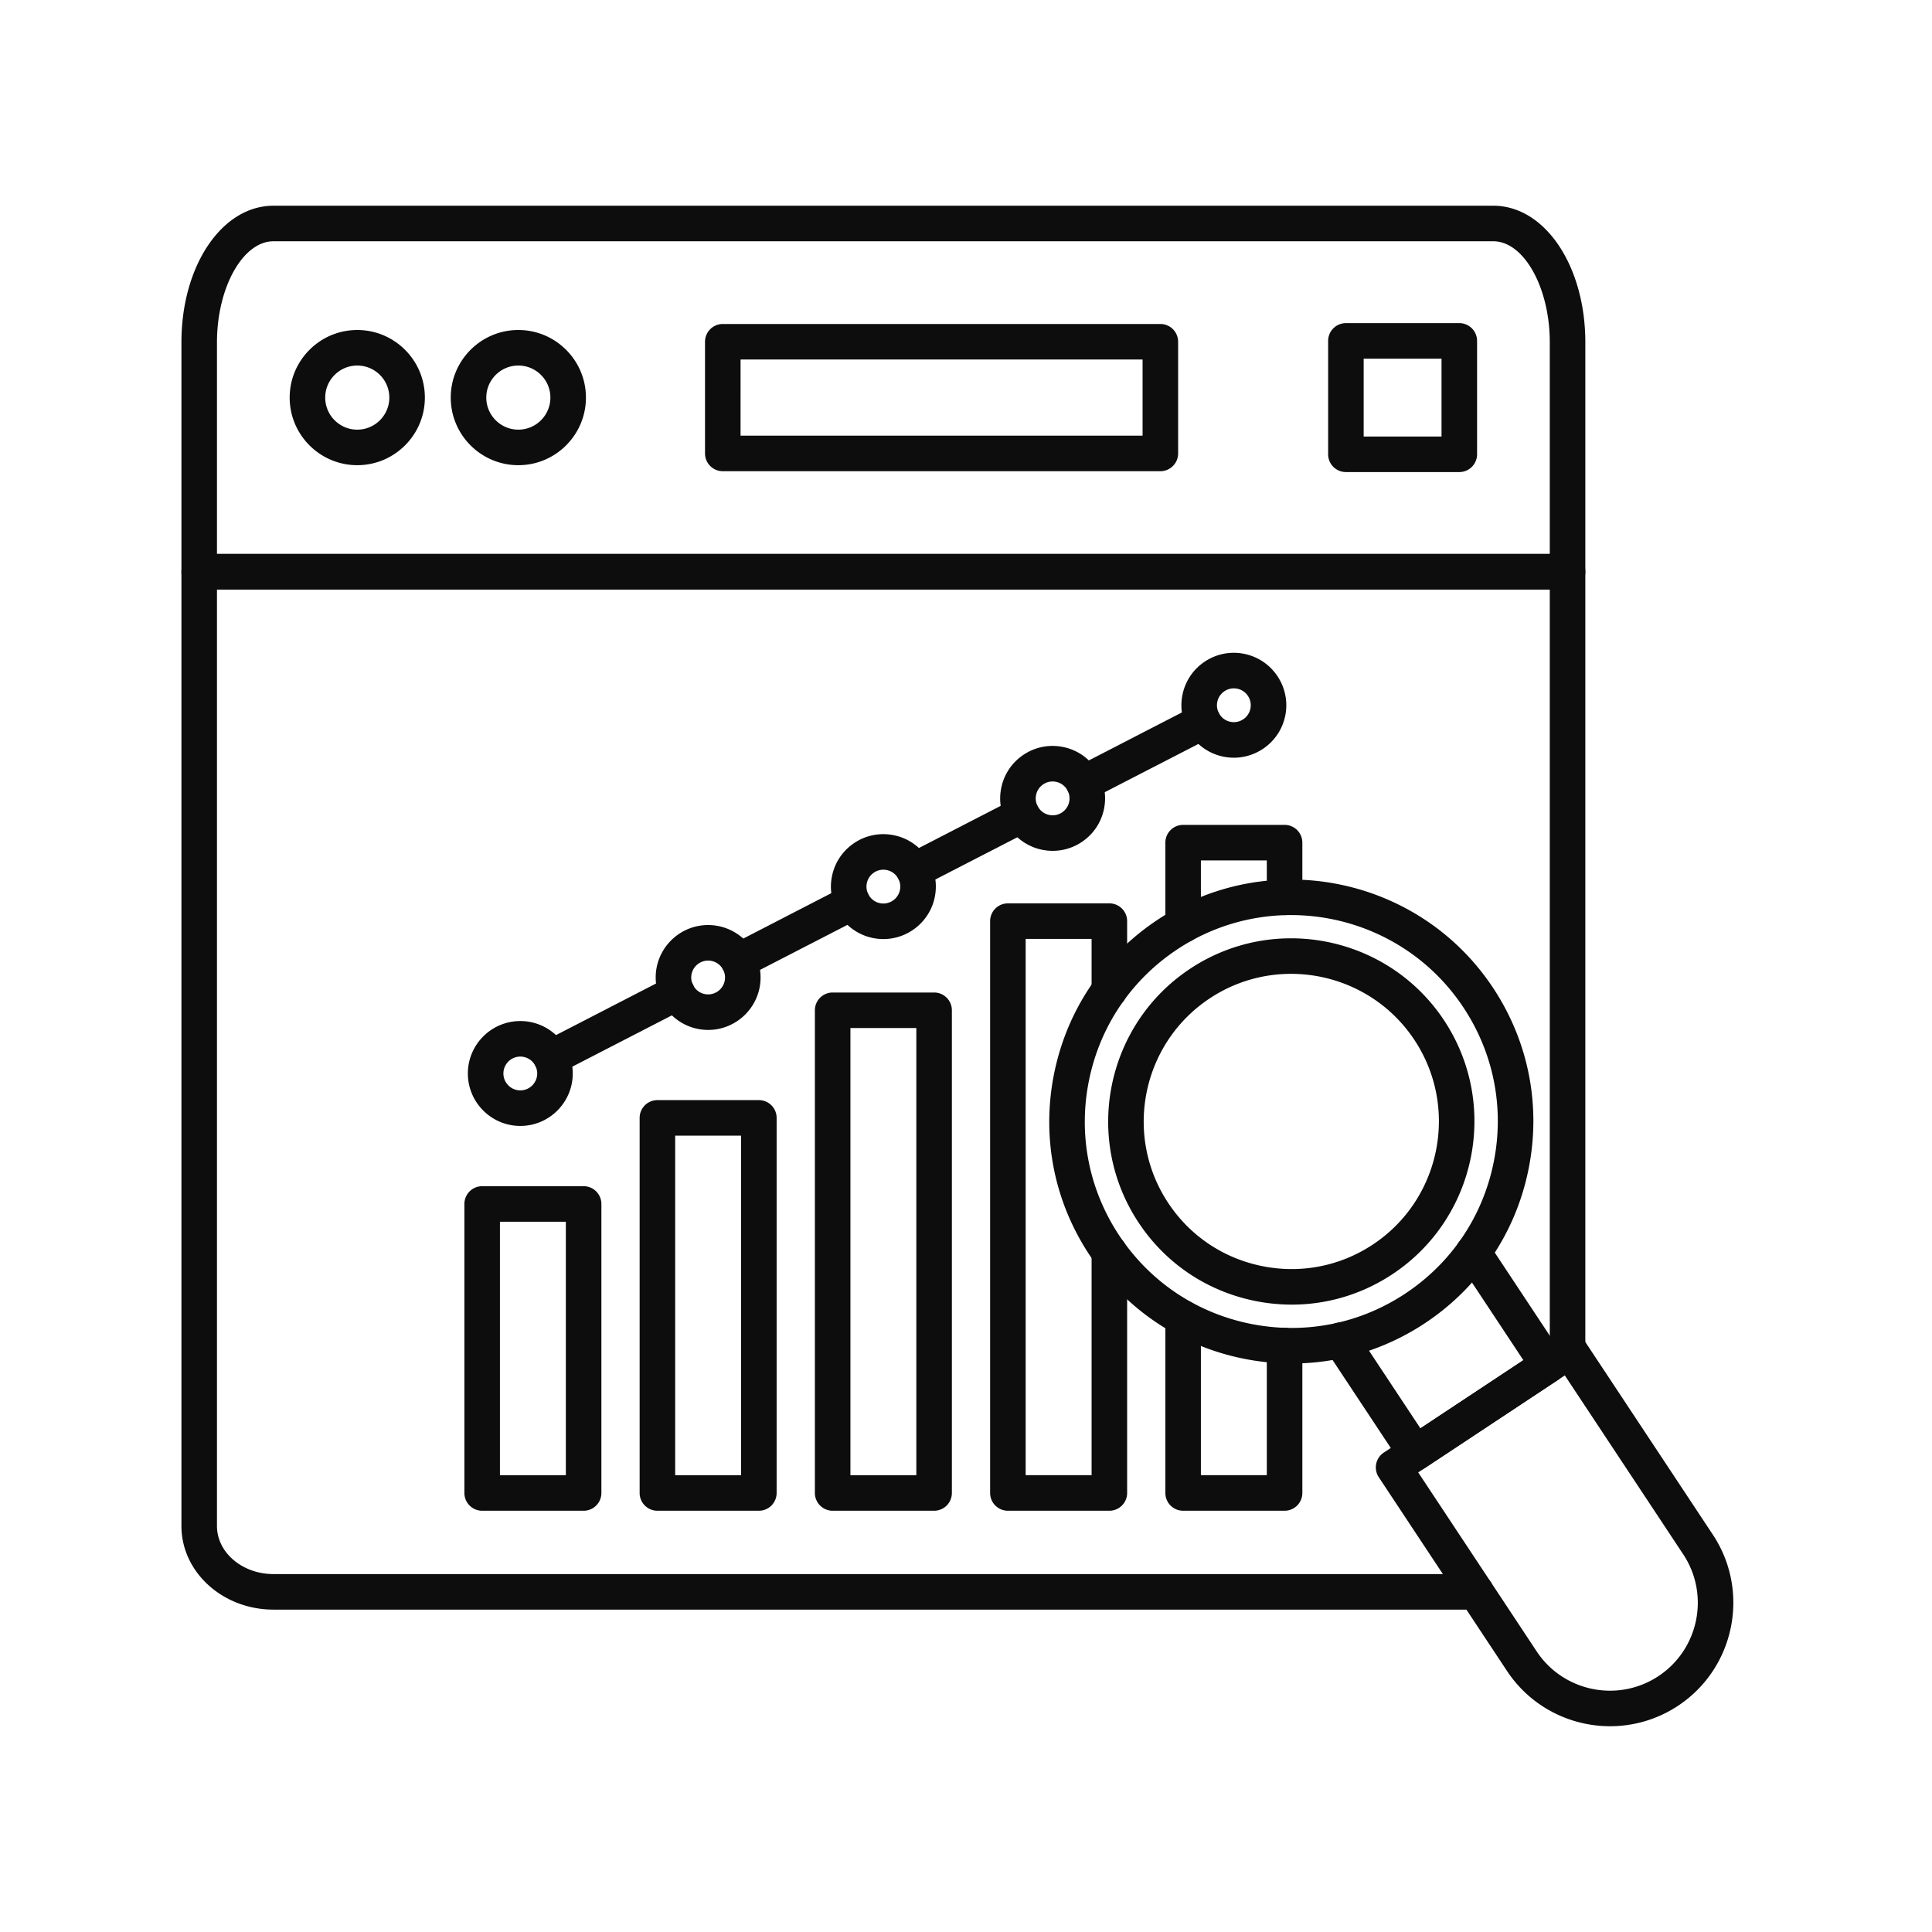
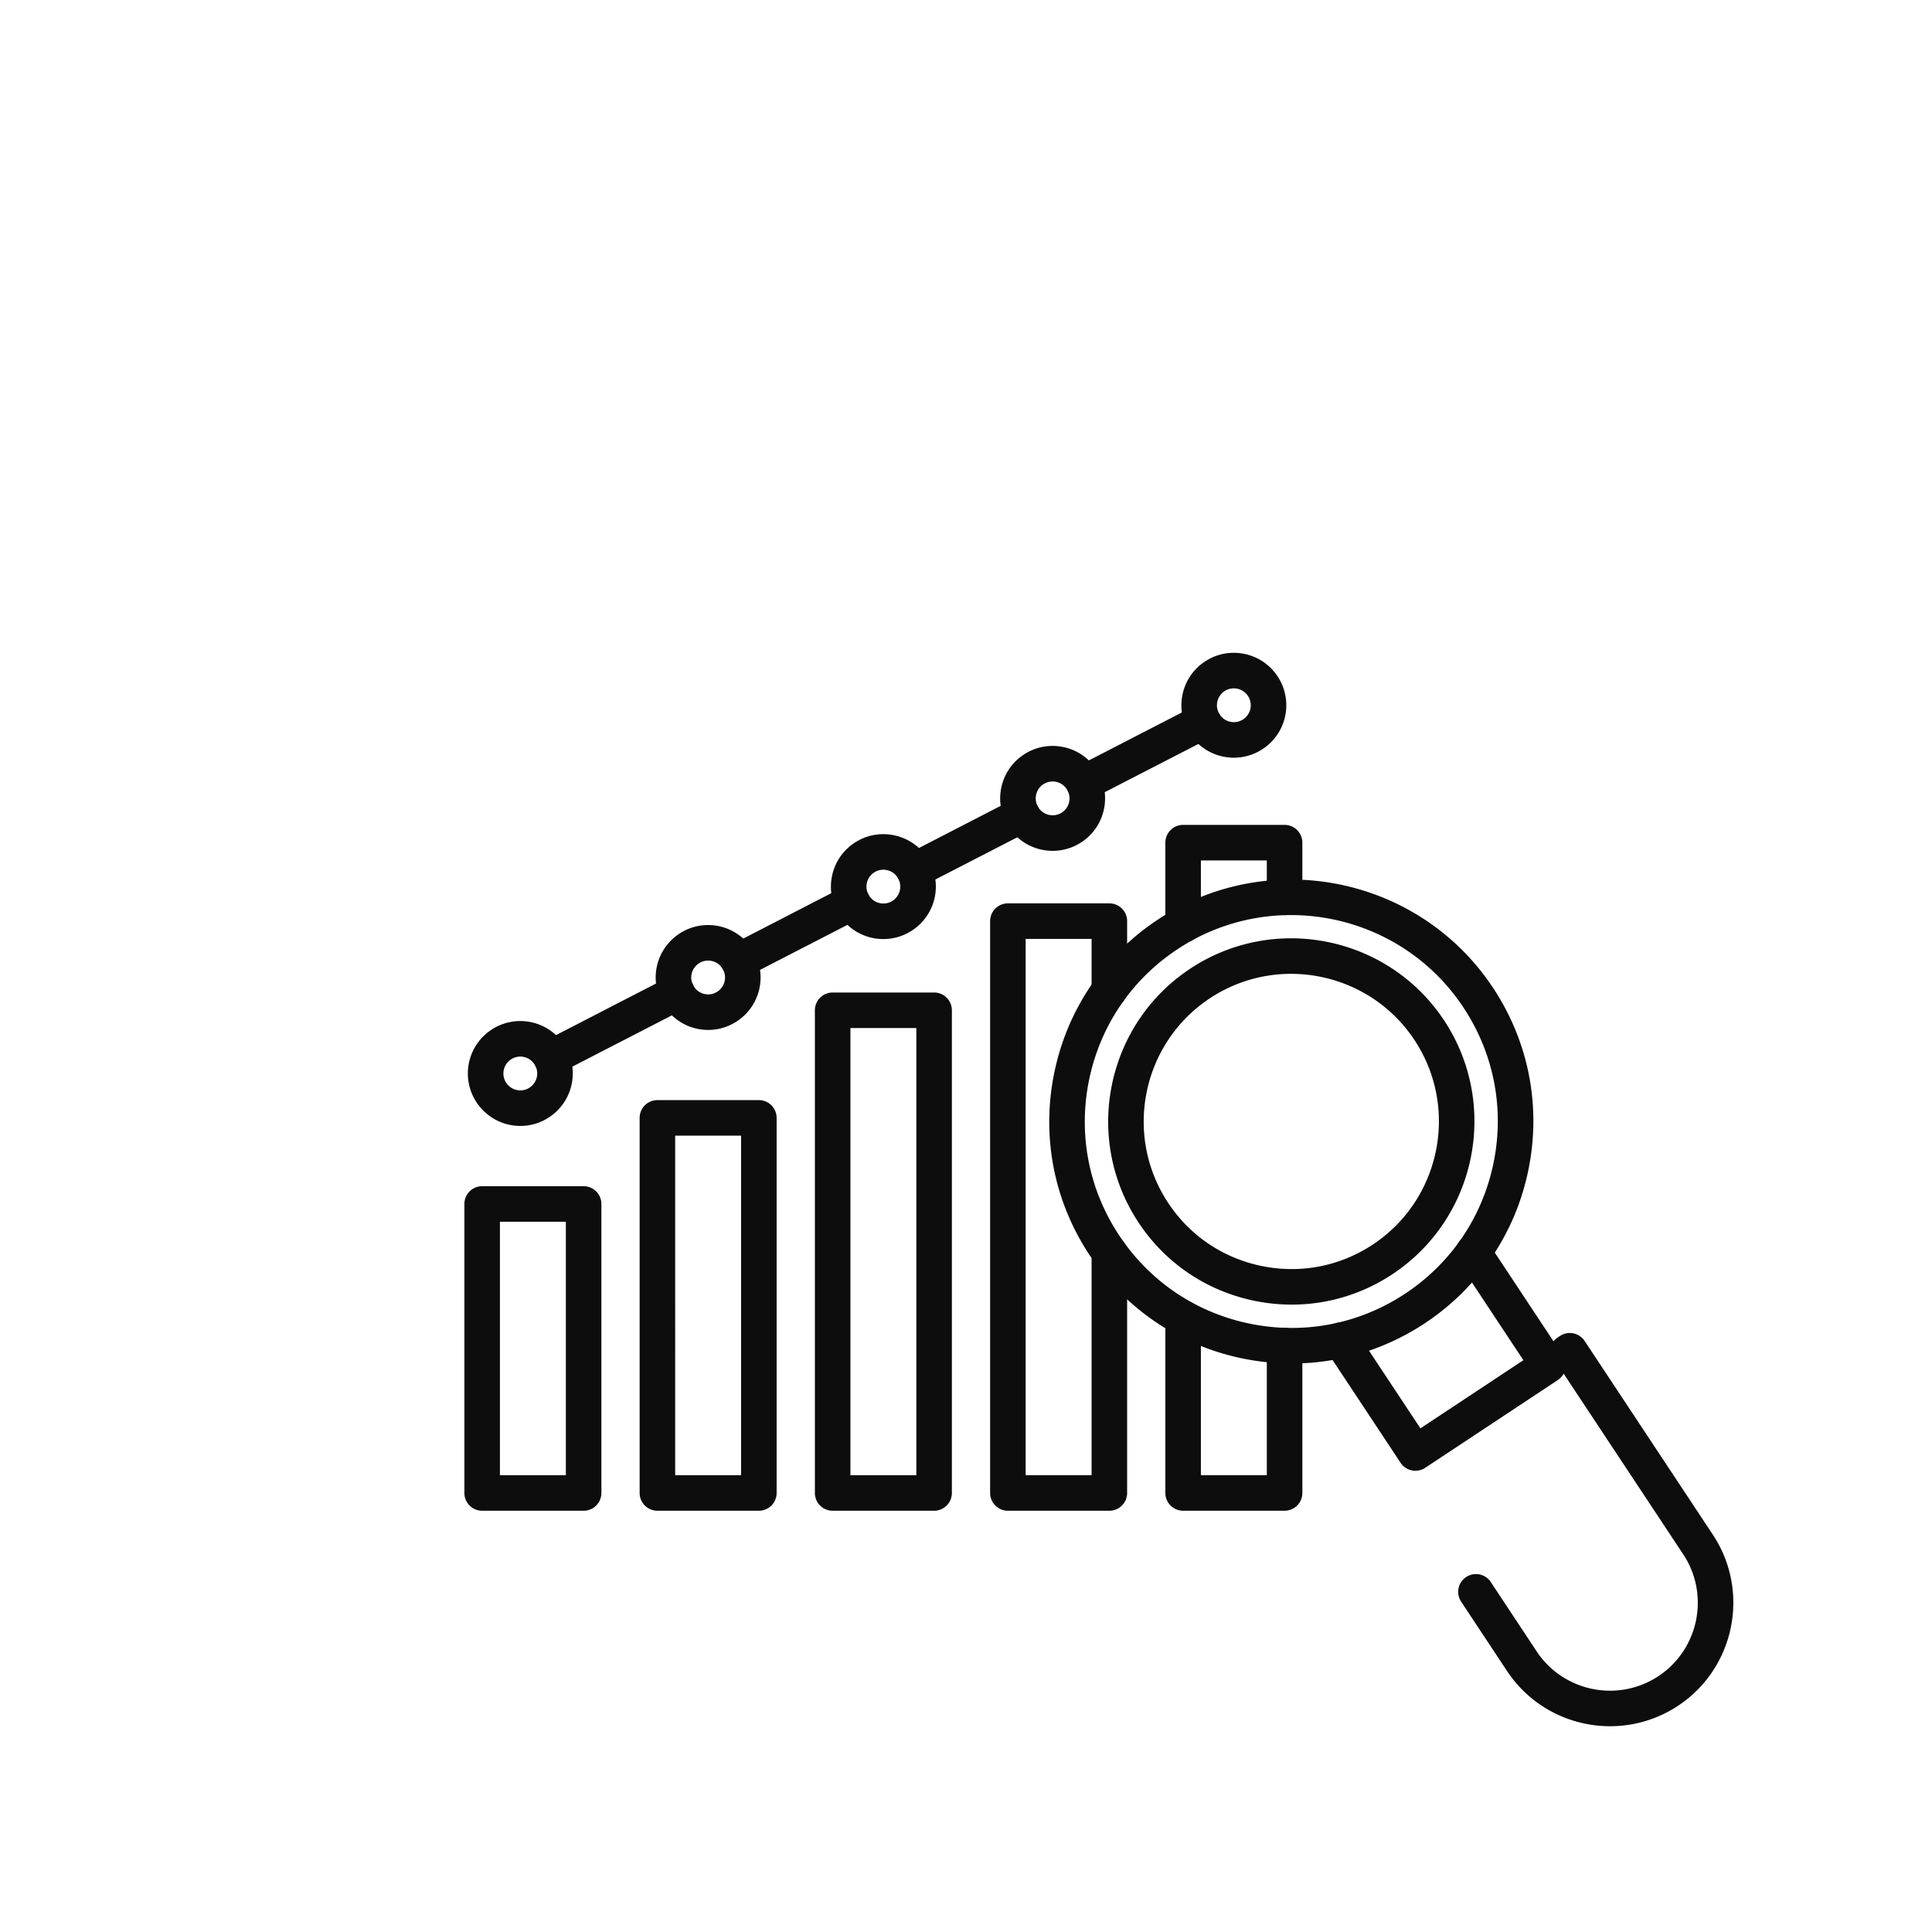
<svg xmlns="http://www.w3.org/2000/svg" width="1080" height="1080" version="1.2" viewBox="0 0 810 810">
  <defs>
    <clipPath id="a">
      <path d="M611 558h116v165.75H611Zm0 0" />
    </clipPath>
    <clipPath id="b">
-       <path d="M76 86.25h589V248H76Zm0 0" />
-     </clipPath>
+       </clipPath>
  </defs>
  <path d="M593.422 616.621a7.45 7.45 0 0 1-6.223-3.34l-31.293-47.285a7.449 7.449 0 1 1 12.426-8.223l27.184 41.07 43.172-28.57-27.196-41.074a7.453 7.453 0 0 1 2.102-10.324c3.43-2.273 8.05-1.328 10.324 2.098l31.305 47.285a7.44 7.44 0 0 1 1.09 5.601 7.46 7.46 0 0 1-3.188 4.727l-55.598 36.797a7.44 7.44 0 0 1-4.105 1.238m0 0" style="stroke:none;fill-rule:nonzero;fill:#0d0d0e;fill-opacity:1" />
  <g clip-path="url(#a)">
    <path d="M675.05 723.727c-16.8 0-33.288-8.149-43.234-23.172L612.59 671.5a7.453 7.453 0 0 1 2.101-10.324 7.45 7.45 0 0 1 10.325 2.101l19.226 29.055c11.211 16.941 34.117 21.606 51.07 10.39 16.942-11.218 21.602-34.128 10.391-51.066l-51.578-77.922a7.4 7.4 0 0 1-3.145-2.687 7.447 7.447 0 0 1 2.125-10.32l.954-.63a7.446 7.446 0 0 1 10.308 2.11l53.762 81.227c15.746 23.78 9.2 55.953-14.59 71.71a51.5 51.5 0 0 1-28.488 8.583m0 0" style="stroke:none;fill-rule:nonzero;fill:#0d0d0e;fill-opacity:1" />
  </g>
  <path d="M541.594 571.652c-6.79 0-13.63-.683-20.434-2.066-26.555-5.402-49.414-20.824-64.37-43.422-14.958-22.594-20.22-49.664-14.817-76.219s20.82-49.414 43.418-64.37c46.644-30.876 109.718-18.048 140.593 28.6 14.957 22.598 20.22 49.665 14.817 76.223-5.403 26.551-20.824 49.414-43.418 64.372-16.809 11.12-36.086 16.882-55.79 16.882m-.34-188.004A86.03 86.03 0 0 0 493.617 398c-19.277 12.758-32.433 32.262-37.043 54.918-4.61 22.652-.12 45.746 12.64 65.023 12.759 19.278 32.263 32.434 54.919 37.043 22.652 4.602 45.75.118 65.027-12.64 19.274-12.762 32.43-32.266 37.04-54.918 4.609-22.656.12-45.75-12.641-65.028-16.633-25.125-44.215-38.75-72.305-38.75m0 0" style="stroke:none;fill-rule:nonzero;fill:#0d0d0e;fill-opacity:1" />
  <path d="M541.59 546.969a78 78 0 0 1-15.508-1.57c-20.121-4.094-37.434-15.754-48.738-32.84-23.371-35.309-13.66-83.059 21.652-106.43 35.313-23.371 83.059-13.66 106.434 21.652 23.37 35.313 13.66 83.059-21.653 106.434-12.695 8.402-27.273 12.754-42.187 12.754m-.3-138.68a61.54 61.54 0 0 0-34.071 10.266c-28.461 18.84-36.29 57.32-17.45 85.78 9.11 13.763 23.06 23.161 39.282 26.462s32.738.101 46.5-9.008c28.46-18.84 36.289-57.32 17.453-85.781-11.895-17.973-31.625-27.719-51.715-27.719M579.663 528h.012Zm0 0" style="stroke:none;fill-rule:nonzero;fill:#0d0d0e;fill-opacity:1" />
  <g clip-path="url(#b)">
    <path d="M657.203 247.137H83.516a7.454 7.454 0 0 1-7.45-7.453v-96.16c0-32.118 16.95-57.274 38.59-57.274h511.407c21.64 0 38.59 25.156 38.59 57.273v96.16a7.45 7.45 0 0 1-7.45 7.454M90.965 232.234h558.789v-88.71c0-22.97-10.848-42.372-23.692-42.372H114.657c-12.844 0-23.691 19.403-23.691 42.371Zm0 0" style="stroke:none;fill-rule:nonzero;fill:#0d0d0e;fill-opacity:1" />
  </g>
-   <path d="M618.805 674.84H114.656c-21.281 0-38.59-15.727-38.59-35.059v-400.09a7.45 7.45 0 0 1 7.45-7.453h573.687a7.45 7.45 0 0 1 7.45 7.453V566.95a7.45 7.45 0 0 1-3.337 6.211l-66.722 44.156 30.422 45.961a7.45 7.45 0 0 1 .351 7.637 7.45 7.45 0 0 1-6.562 3.926m-527.84-427.7v392.641c0 11.114 10.629 20.157 23.691 20.157h490.282l-26.88-40.61a7.45 7.45 0 0 1 2.098-10.324l69.598-46.063v-315.8Zm58.825-52.11c-15.626 0-28.34-12.71-28.34-28.34 0-15.625 12.714-28.336 28.34-28.336 15.628 0 28.339 12.711 28.339 28.336s-12.711 28.34-28.34 28.34m0-41.777c-7.411 0-13.438 6.027-13.438 13.437s6.027 13.442 13.437 13.442 13.441-6.031 13.441-13.442c-.003-7.41-6.03-13.437-13.44-13.437m67.527 41.777c-15.629 0-28.34-12.71-28.34-28.34 0-15.625 12.712-28.336 28.34-28.336 15.625 0 28.34 12.711 28.34 28.336s-12.715 28.34-28.34 28.34m0-41.777c-7.41 0-13.437 6.027-13.437 13.437s6.027 13.442 13.437 13.442 13.438-6.031 13.438-13.442c0-7.41-6.027-13.437-13.438-13.437m269.168 44.301H303.031a7.45 7.45 0 0 1-7.449-7.45v-46.82a7.45 7.45 0 0 1 7.45-7.453h183.452a7.45 7.45 0 0 1 7.45 7.453v46.82a7.45 7.45 0 0 1-7.45 7.45m-176-14.903h168.551v-31.918h-168.55Zm301.332 15.262h-47.539a7.45 7.45 0 0 1-7.449-7.45v-47.542a7.45 7.45 0 0 1 7.45-7.45h47.538a7.454 7.454 0 0 1 7.454 7.45v47.543c0 4.113-3.34 7.45-7.454 7.45m-40.09-14.902h32.641v-32.637h-32.64Zm0 0" style="stroke:none;fill-rule:nonzero;fill:#0d0d0e;fill-opacity:1" />
  <path d="M465.105 633.383h-42.543a7.454 7.454 0 0 1-7.449-7.453V386.19a7.45 7.45 0 0 1 7.45-7.449h42.542a7.45 7.45 0 0 1 7.454 7.45v29.023a7.451 7.451 0 0 1-14.903 0v-21.57h-27.644V618.48h27.644v-93.394a7.451 7.451 0 0 1 14.902 0V625.93a7.454 7.454 0 0 1-7.453 7.453m30.926-238.106a7.45 7.45 0 0 1-7.449-7.449v-34.543a7.45 7.45 0 0 1 7.45-7.453h42.534a7.45 7.45 0 0 1 7.45 7.453v22.922a7.454 7.454 0 0 1-7.45 7.453 7.454 7.454 0 0 1-7.449-7.453v-15.473H503.48v27.094a7.45 7.45 0 0 1-7.449 7.45m42.535 238.105h-42.535a7.454 7.454 0 0 1-7.449-7.453v-73.414a7.45 7.45 0 0 1 14.898 0v65.964h27.637v-54.343a7.45 7.45 0 0 1 7.45-7.453 7.45 7.45 0 0 1 7.449 7.453v61.793a7.454 7.454 0 0 1-7.45 7.453m-146.937.004h-42.535a7.457 7.457 0 0 1-7.453-7.453V423.566a7.454 7.454 0 0 1 7.453-7.453h42.535a7.45 7.45 0 0 1 7.45 7.453v202.368a7.454 7.454 0 0 1-7.45 7.453m-35.086-14.903h27.633V431.016h-27.633Zm-38.387 14.903h-42.535a7.454 7.454 0 0 1-7.45-7.453V468.68a7.45 7.45 0 0 1 7.45-7.45h42.535a7.45 7.45 0 0 1 7.45 7.45v157.254a7.454 7.454 0 0 1-7.45 7.453m-35.086-14.903h27.633V476.13H283.07Zm-38.386 14.903h-42.536a7.454 7.454 0 0 1-7.449-7.453V504.77a7.45 7.45 0 0 1 7.45-7.45h42.539a7.45 7.45 0 0 1 7.449 7.45v121.164a7.454 7.454 0 0 1-7.453 7.453m-35.082-14.903h27.632V512.223h-27.632Zm8.538-146.434c-12.124 0-21.988-9.863-21.988-21.988 0-12.12 9.864-21.984 21.989-21.984s21.988 9.863 21.988 21.985c0 12.125-9.863 21.988-21.988 21.988m0-29.073c-3.906 0-7.085 3.18-7.085 7.086s3.18 7.085 7.086 7.085 7.086-3.18 7.086-7.086-3.18-7.085-7.086-7.085m78.745-11.178c-12.121 0-21.985-9.863-21.985-21.988 0-12.12 9.864-21.984 21.985-21.984 12.125 0 21.988 9.863 21.988 21.985 0 12.125-9.863 21.988-21.988 21.988m0-29.073c-3.907 0-7.086 3.18-7.086 7.086s3.18 7.09 7.086 7.09 7.09-3.184 7.09-7.09c0-3.907-3.18-7.086-7.09-7.086m73.48-9.021c-1.36 0-2.738-.129-4.12-.39a21.87 21.87 0 0 1-14.071-9.235 21.86 21.86 0 0 1-3.414-16.48c1.101-5.766 4.379-10.766 9.238-14.067a21.83 21.83 0 0 1 16.477-3.414 21.83 21.83 0 0 1 14.066 9.234 21.85 21.85 0 0 1 3.418 16.48c-2.008 10.524-11.25 17.872-21.594 17.872m-.023-29.078a7.04 7.04 0 0 0-3.969 1.226 7.06 7.06 0 0 0-2.977 4.536c-.73 3.84 1.797 7.558 5.637 8.289 3.836.734 7.555-1.797 8.285-5.637.73-3.836-1.793-7.555-5.632-8.285a7 7 0 0 0-1.344-.13m-14.266 4.367h.016Zm85.289-12.276q-2.076.001-4.164-.395a21.83 21.83 0 0 1-14.066-9.234c-3.301-4.86-4.516-10.711-3.414-16.48 1.097-5.766 4.379-10.762 9.234-14.067 4.86-3.3 10.711-4.516 16.48-3.414a21.83 21.83 0 0 1 14.067 9.234c3.3 4.86 4.516 10.711 3.414 16.48a21.84 21.84 0 0 1-9.234 14.067 21.83 21.83 0 0 1-12.317 3.809m-7.008-23.32a7.05 7.05 0 0 0 1.102 5.312 7.04 7.04 0 0 0 4.535 2.976 7.02 7.02 0 0 0 5.309-1.101 7.03 7.03 0 0 0 2.976-4.531c.73-3.84-1.797-7.559-5.633-8.29a7.03 7.03 0 0 0-5.312 1.102 7.03 7.03 0 0 0-2.977 4.531m82.95-15.726q-2.046 0-4.125-.39c-5.766-1.102-10.766-4.38-14.067-9.235-3.3-4.86-4.515-10.711-3.414-16.48a21.83 21.83 0 0 1 9.235-14.067 21.87 21.87 0 0 1 16.48-3.414c11.91 2.27 19.75 13.805 17.48 25.71-2.007 10.528-11.25 17.876-21.59 17.876m-.024-29.078a7.03 7.03 0 0 0-3.969 1.226 7.05 7.05 0 0 0-2.976 4.535 7.02 7.02 0 0 0 1.101 5.31 7.02 7.02 0 0 0 4.532 2.976c3.832.726 7.554-1.797 8.289-5.633.73-3.84-1.797-7.559-5.633-8.29a7.5 7.5 0 0 0-1.344-.124m-14.265 4.367h.011Zm0 0" style="stroke:none;fill-rule:nonzero;fill:#0d0d0e;fill-opacity:1" />
  <path d="M454.36 335.746a7.44 7.44 0 0 1-6.626-4.039 7.45 7.45 0 0 1 3.207-10.035l50.086-25.817a7.446 7.446 0 0 1 10.036 3.211 7.45 7.45 0 0 1-3.208 10.036l-50.085 25.812a7.4 7.4 0 0 1-3.41.832m-144.684 74.586a7.46 7.46 0 0 1-6.63-4.035 7.454 7.454 0 0 1 3.212-10.04l47.719-24.6a7.45 7.45 0 1 1 6.828 13.246l-47.72 24.6a7.44 7.44 0 0 1-3.41.829m-78.605 40.523a7.452 7.452 0 0 1-3.422-14.074l52.774-27.207a7.45 7.45 0 1 1 6.828 13.242l-52.773 27.211a7.4 7.4 0 0 1-3.407.828m152.164-78.449a7.44 7.44 0 0 1-6.629-4.039 7.45 7.45 0 0 1 3.207-10.035l45.297-23.34a7.454 7.454 0 0 1 10.036 3.211 7.454 7.454 0 0 1-3.211 10.035l-45.293 23.34a7.4 7.4 0 0 1-3.407.828m0 0" style="stroke:none;fill-rule:nonzero;fill:#0d0d0e;fill-opacity:1" />
</svg>